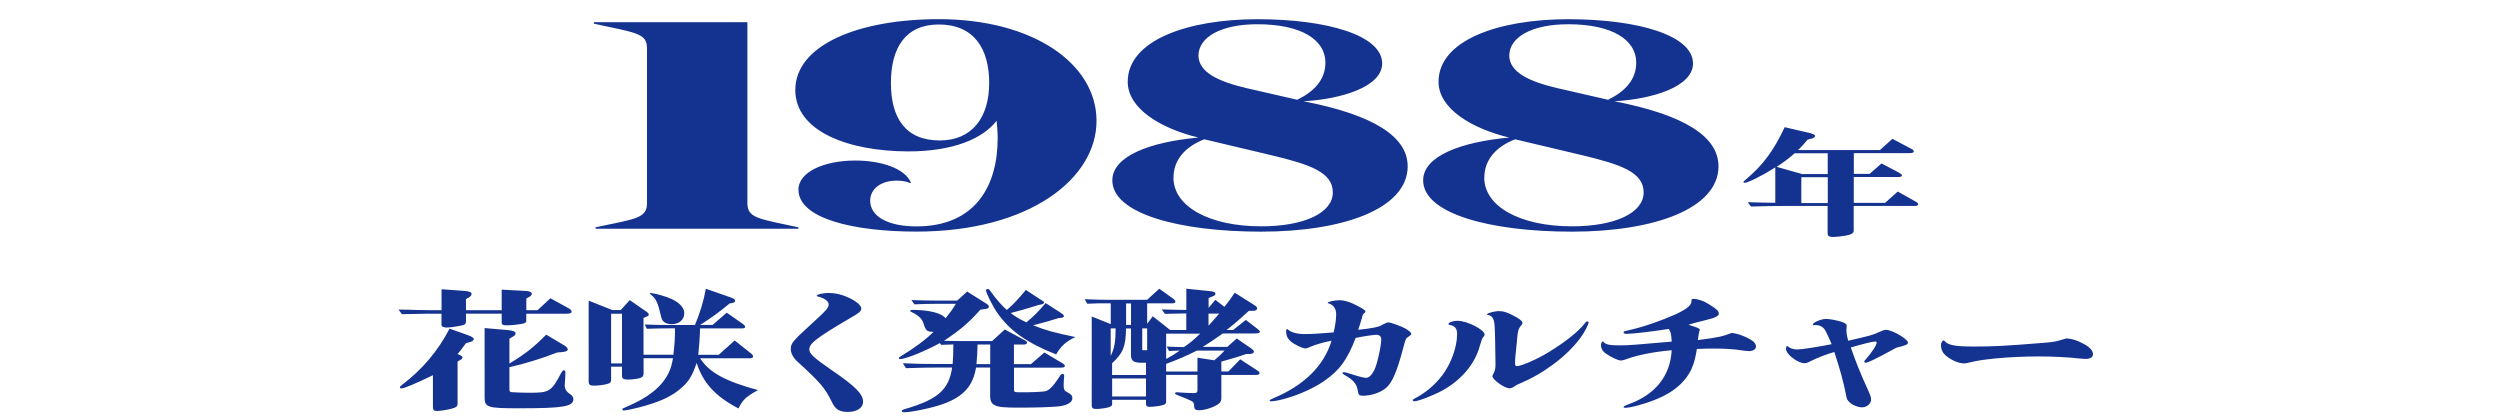
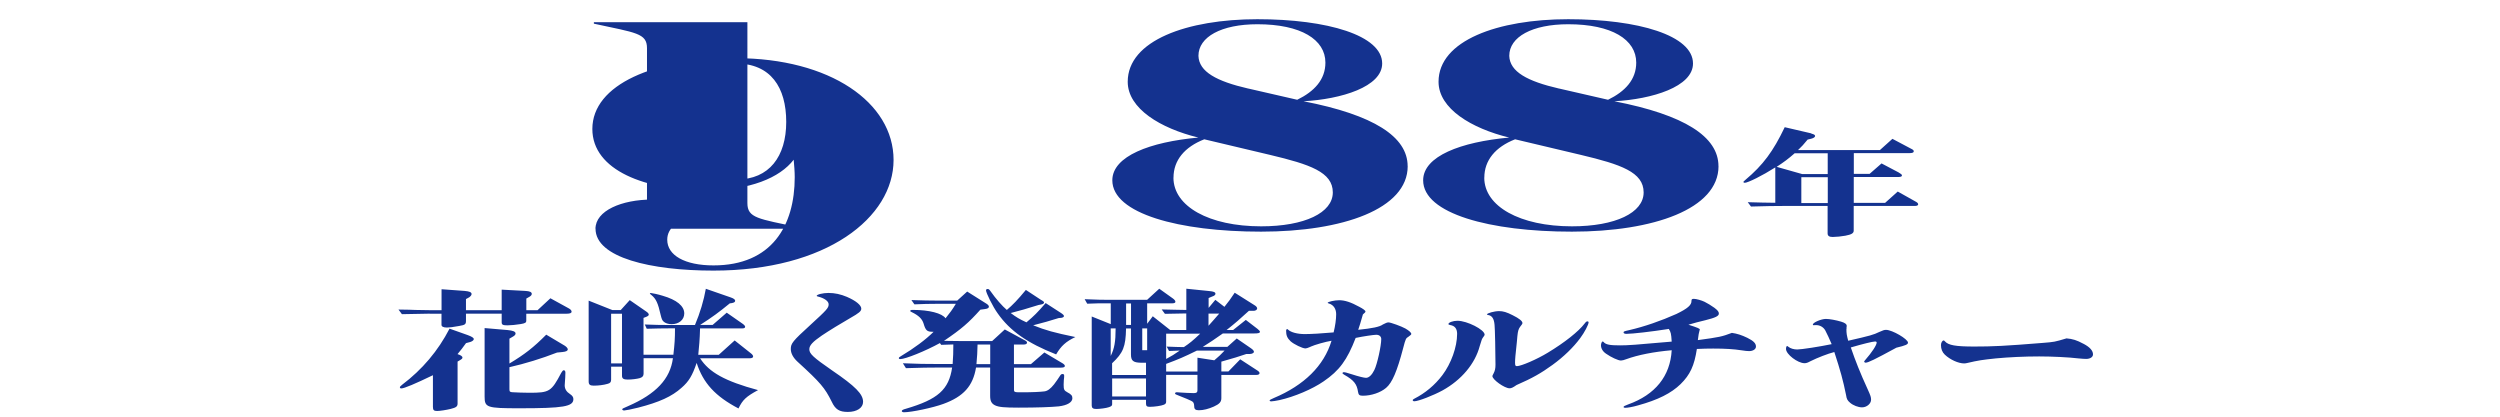
<svg xmlns="http://www.w3.org/2000/svg" id="waku" viewBox="0 0 432 72">
  <defs>
    <style>.cls-1{fill:#14328f}</style>
  </defs>
-   <path d="M102.9 39.53v-.25c7.07-1.48 8.9-1.58 8.9-4.18V8.32c0-2.6-1.93-2.65-9.18-4.23v-.25h26.53V35.1c0 2.6 1.93 2.7 8.81 4.18v.25h-35.07ZM137.97 32.79c0-3.11 4.5-5.05 9.82-5.05 4.41 0 8.63 1.33 9.64 3.88h-.18c-.55-.25-1.38-.41-2.29-.41-2.75 0-4.59 1.43-4.59 3.47 0 2.7 3.03 4.44 7.99 4.44 10.1 0 14.04-6.88 14.04-15.25 0-.92-.09-2.09-.18-3.01-2.39 3.11-7.53 5.3-15.24 5.3-10.28 0-19.55-3.42-19.55-10.61 0-7.7 10.74-12.24 24.79-12.24 16.25 0 27.26 7.65 27.26 17.59s-11.57 19.12-31.12 19.12c-10.83 0-20.38-2.24-20.38-7.24Zm24.42-8.52c5.6 0 8.54-3.98 8.54-9.94s-2.66-10.1-8.72-10.1c-5.69 0-8.26 3.98-8.26 10.1s2.57 9.94 8.45 9.94ZM243.25 28.71c0 7.39-11.2 11.32-25.34 11.32s-25.7-3.11-25.7-8.87c0-4.18 6.52-6.63 14.87-7.39-6.52-1.58-12.21-5-12.21-9.64 0-7.14 10.28-10.81 22.4-10.81s21.57 2.8 21.57 7.65c0 4.03-7.07 6.17-13.59 6.53 12.12 2.35 17.99 6.12 17.99 11.22Zm-40.48 1.99c0 4.95 6.15 8.41 15.15 8.41 7.53 0 12.39-2.35 12.39-5.86s-3.95-4.84-10.83-6.48l-11.38-2.7c-3.4 1.33-5.32 3.62-5.32 6.63Zm12.94-15.4 8.45 1.94c2.94-1.43 4.87-3.47 4.87-6.42 0-3.98-4.22-6.63-11.75-6.63-6.24 0-10.19 2.19-10.19 5.46.09 2.75 3.12 4.39 8.63 5.66ZM296.96 28.71c0 7.39-11.2 11.32-25.34 11.32s-25.7-3.11-25.7-8.87c0-4.18 6.52-6.63 14.87-7.39-6.52-1.58-12.21-5-12.21-9.64 0-7.14 10.28-10.81 22.4-10.81s21.57 2.8 21.57 7.65c0 4.03-7.07 6.17-13.59 6.53 12.12 2.35 17.99 6.12 17.99 11.22Zm-40.48 1.99c0 4.95 6.15 8.41 15.15 8.41 7.53 0 12.39-2.35 12.39-5.86s-3.95-4.84-10.83-6.48l-11.38-2.7c-3.4 1.33-5.32 3.62-5.32 6.63Zm12.94-15.4 8.45 1.94c2.94-1.43 4.87-3.47 4.87-6.42 0-3.98-4.22-6.63-11.75-6.63-6.24 0-10.19 2.19-10.19 5.46.09 2.75 3.12 4.39 8.63 5.66ZM74.27 54.2c-2.85.07-3 .07-4.82.09l-.59-.8c1.35.02 2.6.04 2.97.07 1.22.02 2.03.04 2.44.04h2.03v-3.62l3.97.29c.84.07 1.22.22 1.22.54 0 .2-.19.4-.41.56l-.56.31v1.92h6.17v-3.55l4.07.22c.78.04 1.13.2 1.13.51 0 .2-.16.38-.47.54l-.47.27v2.01h1.94l2.22-2.06 3.22 1.77c.28.16.44.36.44.54 0 .25-.28.36-.88.36h-6.95v1.19c0 .36-.19.47-.97.6s-1.72.22-2.28.22c-.81 0-1-.11-1-.54V54.2h-6.17v1.21c0 .62-.12.74-1.19.92-.91.18-1.72.27-2.1.27-.63 0-.94-.18-.94-.47v-1.92h-2.03Zm.53 10.64c-3 1.45-4.95 2.28-5.45 2.28-.16 0-.25-.07-.25-.18s.09-.22.38-.45c3.5-2.64 6.23-5.88 8.2-9.7l3.16 1.12c.72.27 1.03.47 1.03.69 0 .18-.25.38-.59.49l-.75.2c-.69.96-.81 1.1-1.47 1.9.56.18.85.38.85.6 0 .16-.09.25-.5.49l-.34.2v7.26c0 .49-.25.69-1.19.92-.72.18-1.88.36-2.35.36-.56 0-.72-.16-.72-.71v-5.48Zm13.24-2.03c2.66-1.61 4.13-2.75 6.35-4.98l3.19 1.9c.31.2.53.45.53.63 0 .27-.28.4-.91.47l-.94.09c-2.63 1.03-5.6 1.94-8.23 2.53v3.82c0 .4.09.49.56.51.6.04 1.97.09 2.88.09 3.47 0 3.79-.18 5.51-3.44.16-.29.31-.45.44-.45.19 0 .28.16.28.42q0 .07-.03.83-.09 1.14-.09 1.36 0 .92.91 1.5c.41.27.59.54.59.87 0 1.3-1.72 1.59-9.36 1.59-5.6 0-5.98-.13-5.98-2.01V56.69l3.94.34c.97.09 1.41.27 1.41.6 0 .2-.16.38-.53.58l-.53.31v4.29ZM128.48 56.08c.19.13.28.29.28.4 0 .18-.19.27-.53.27h-7.26c-.06 2.1-.16 2.97-.31 4.56h3.54l2.75-2.48 2.85 2.26c.22.18.34.36.34.51 0 .2-.22.31-.59.31h-8.57c1.53 2.41 4.29 3.96 10.01 5.5-2.07 1.12-2.66 1.68-3.38 3.17-4.01-2.1-6.1-4.38-7.23-7.87-.75 2.21-1.35 3.2-2.6 4.29-1.69 1.52-3.85 2.5-7.51 3.44-1.16.29-2.1.47-2.41.49-.19 0-.34-.09-.34-.2s.09-.16 1.03-.56c4.82-2.1 7.26-4.69 7.73-8.27h-5.07v2.66c0 .42-.19.63-.66.78-.47.13-1.35.25-2.07.25s-1-.16-1-.67v-1.56h-1.88v2.26c0 .4-.16.6-.62.71-.66.2-1.6.31-2.38.31-.66 0-.88-.18-.88-.74V51.95l4.1 1.63h1.44l1.56-1.72 2.85 1.97c.28.18.44.38.44.54 0 .13-.16.27-.44.38l-.47.18v6.37h5.16c.22-1.92.28-2.79.28-4.56h-1.06c-1.22 0-2.04.02-3.82.07l-.34-.74c1.88.07 2.57.09 4.16.09h4.51c.88-2.08 1.53-4.27 1.88-6.26l4.32 1.5c.5.18.75.36.75.58 0 .2-.22.34-.62.4l-.31.04c-1.88 1.54-3 2.37-5.13 3.73h2.16l2.44-2.12 2.91 2.03Zm-22.88 6.71h1.88v-8.58h-1.88v8.58Zm8.89-11.69c2.47.71 3.75 1.79 3.75 3.06 0 1.09-.91 1.86-2.19 1.86-.56 0-1.1-.18-1.38-.45-.25-.22-.34-.47-.5-1.12-.47-2.08-.81-2.82-1.6-3.46q-.28-.22-.28-.27s.06-.09.16-.09c.19 0 1.35.25 2.04.47ZM146.39 51.32c1.5.65 2.44 1.41 2.44 2.01 0 .45-.38.76-1.91 1.63-1.38.78-3.82 2.28-4.91 3.02-1.56 1.07-2.16 1.7-2.16 2.37 0 .78.69 1.41 3.91 3.64 4.07 2.77 5.38 4.11 5.38 5.45 0 1.03-1.06 1.74-2.63 1.74-1.47 0-2.16-.42-2.79-1.77-1.19-2.39-1.91-3.26-5.91-6.91-.75-.69-1.16-1.45-1.16-2.19 0-.96.31-1.36 3.35-4.13 2.91-2.66 3.19-2.97 3.19-3.6 0-.54-.75-1.07-1.85-1.34-.16-.04-.22-.07-.22-.11 0-.25 1.1-.51 2.04-.51 1.09 0 2.1.22 3.22.69ZM157.5 51.85c2.16.07 3.1.09 4.19.09h3.72l1.72-1.56 3.41 2.15c.22.16.34.31.34.47 0 .22-.22.36-.78.42l-.69.09c-2 2.24-3.25 3.33-6.29 5.39 1.19.02 1.81.04 3.19.04h5.13l2.19-2.01 3.5 1.9c.25.13.34.25.34.38 0 .22-.22.33-.63.33h-1.63v3.38h2.94l2.32-2.01 3.16 1.88c.25.16.38.31.38.45 0 .2-.22.29-.72.29h-8.07v3.75c0 .49.03.51 1.38.51 1.75 0 3.22-.07 3.88-.16.53-.07 1.03-.42 1.66-1.21.28-.36.81-1.12 1.06-1.52.12-.2.25-.27.41-.27.19 0 .28.09.28.27 0 .16 0 .4-.06.8-.03.38-.03.63-.03.78 0 .83.09 1.01.63 1.3.69.36.88.6.88 1.03 0 .71-.88 1.23-2.35 1.41-1.35.13-3.72.22-6.92.22-2.53 0-3.44-.09-4.1-.4-.59-.29-.84-.74-.84-1.61v-4.92h-2.44c-.53 3.2-2.16 5.01-5.63 6.28-1.82.67-5.51 1.45-6.82 1.45-.22 0-.38-.09-.38-.2 0-.16.19-.27.75-.42 5.48-1.61 7.39-3.29 7.95-7.11h-2.38c-1.63 0-2.94.02-5.6.11l-.53-.85c2.75.11 3.72.13 6.13.13h2.47c.09-1.34.12-1.95.12-3.38-.78.02-1 .02-2.1.07l-.22-.31c-2.47 1.36-5.95 2.77-6.85 2.77-.16 0-.25-.07-.25-.16 0-.11.09-.2.38-.36 2.19-1.3 4.32-2.88 5.63-4.2h-.16c-.97 0-1.22-.22-1.57-1.41-.25-.8-.81-1.39-2.06-1.99-.19-.09-.25-.13-.25-.2 0-.13.16-.18.44-.18 2.85 0 5.07.58 5.66 1.45.81-1.01 1.13-1.43 1.78-2.5h-3.5c-1.19 0-1.97.02-3.66.09l-.53-.76Zm11.42 7.69c-.03 1.39-.06 1.92-.19 3.38h2.38v-3.38h-2.19ZM180 51.87c.34.22.41.29.41.4 0 .18-.19.29-.56.36l-.38.07c-1.44.47-3.85 1.16-4.82 1.39.94.71 1.53 1.07 2.72 1.61 1.35-1.14 1.82-1.61 3.32-3.33l2.6 1.68c.41.27.56.42.56.58 0 .13-.19.25-.44.29l-.47.04c-1.25.4-2.88.87-4.41 1.25 2.16.87 3.63 1.27 7.29 2.03-1.63.78-2.47 1.54-3.32 3-4.97-1.95-7.98-4.07-10.08-7.06-.85-1.16-2.04-3.58-2.04-4.02 0-.13.12-.22.28-.22.19 0 .28.07.5.38.94 1.34 2.03 2.57 2.82 3.24 1-.85 1.85-1.72 3.29-3.46l2.72 1.79ZM212.05 59.97l1.66-1.48 2.47 1.7c.31.22.5.42.5.6 0 .2-.34.38-.72.38h-.59c-1.44.49-2.03.67-4.32 1.32v1.7h1.22l2.04-2.1 2.75 1.79c.47.29.59.42.59.6 0 .2-.22.31-.59.31h-6.01v4.02c0 .65-.34 1.01-1.31 1.45-.91.4-1.78.63-2.57.63-.59 0-.81-.18-.81-.69-.03-.56-.12-.74-.53-.94-.13-.09-1.1-.49-1.97-.83-.72-.27-.81-.31-.81-.47 0-.09.13-.18.31-.18.13 0 .31.02.53.04.41.04 1.91.11 2.41.11.44 0 .62-.13.62-.47v-2.68h-5.41v4.65c0 .25-.12.4-.41.51-.38.18-1.66.36-2.41.36-.5 0-.66-.13-.66-.58v-.63h-5.85v.78c0 .22-.16.36-.56.49-.44.16-1.57.31-2.19.31-.56 0-.78-.18-.78-.6V54.69l3.29 1.32v-3.6h-.31c-1.88 0-2 0-3.76.07l-.44-.78c2.22.09 3.1.11 4.19.11h6.6l2.1-1.92 2.35 1.68c.28.2.44.4.44.58s-.19.27-.66.27h-4.22v3.53l.97-1.3 3 2.37h2.79v-2.86c-1.72.02-1.97.02-3.69.07l-.56-.76c2.1.04 2.41.07 4.26.09v-3.67l3.94.4c.78.07 1.09.2 1.09.47 0 .2-.19.36-.59.49l-.59.25v1.7l1.16-1.39 1.57 1.21c.84-1.05.97-1.23 1.78-2.44l3.41 2.15c.31.18.47.38.47.58s-.28.4-.59.4h-.84c-1.47 1.36-2.38 2.15-3.85 3.31h1.13l2.19-1.74 2.03 1.56c.25.2.41.38.41.49 0 .22-.28.29-1.06.29h-5.35c-1.47 1.03-2.28 1.59-3.47 2.32h4.26Zm-20.12 1.54c.63-1.27.85-2.44.85-4.76h-.85v4.76Zm.25 3.29h5.85v-2.12h-.88c-1.35-.02-1.72-.36-1.72-1.43v-4.49h-.85c-.06 3.17-.5 4.22-2.41 6.01v2.03Zm5.85 3.71V65.4h-5.85v3.11h5.85Zm-3.44-16.07v3.71h.85v-3.71h-.85Zm2.79 8.07h.85v-3.76h-.85v3.76Zm4.13 1.52c1.1-.6 1.28-.71 2.35-1.45-.66.02-.88.02-1.85.07l-.41-.76c1.57.07 1.88.07 2.97.09 1.03-.69 1.5-1.07 2.82-2.32h-5.88v4.38Zm5.32-1.45c-2.28 1.12-3.13 1.48-5.32 2.3v1.32h5.41v-2.39l2.91.45c.91-.78 1.03-.89 1.78-1.68h-4.79Zm2-6.39v2.1c.81-.92.97-1.07 1.85-2.1h-1.85ZM226.47 59.92c-.47.2-.72.29-.88.29-.53 0-2-.72-2.57-1.23-.59-.56-.78-1.03-.78-1.83 0-.16.09-.29.19-.29.03 0 .06.02.16.11.5.47 1.63.76 2.88.76 1.06 0 3-.11 4.98-.29.28-1.12.44-2.28.44-3.15 0-.92-.47-1.61-1.22-1.83-.19-.07-.25-.09-.25-.13 0-.18 1.19-.45 2-.45.94 0 2 .33 3.47 1.14.66.34 1.06.65 1.06.8 0 .13-.09.22-.44.51-.41 1.45-.56 1.92-.81 2.66 2.44-.25 3.72-.51 4.26-.92.47-.25.75-.36.97-.36.38 0 2.22.67 2.91 1.05.62.36 1.03.71 1.03.94 0 .11-.09.2-.47.47-.47.29-.5.33-.94 2.01-1.03 3.93-1.88 5.95-2.94 6.84-.97.83-2.57 1.36-4.01 1.36-.59 0-.75-.13-.84-.65-.19-1.36-.72-2.03-2.38-2.97-.22-.13-.31-.22-.31-.29s.12-.16.25-.16.34.04 1.41.38c1.16.38 2.1.6 2.41.6.5 0 1.03-.51 1.44-1.36.5-1.01 1.19-4.18 1.19-5.34 0-.45-.34-.74-.85-.74-.47 0-2.28.27-3.57.54-1.47 3.82-2.82 5.66-5.54 7.51-1.94 1.34-5.04 2.66-7.64 3.24-.53.11-1.19.22-1.44.22-.12 0-.25-.07-.25-.13 0-.11.16-.22.72-.45 5.26-2.21 8.67-5.57 9.98-9.9-1.06.18-2.88.69-3.63 1.03ZM256.55 57.82c0 .07-.03.13-.19.36-.31.4-.31.47-.66 1.61-.81 3.08-3.16 5.86-6.42 7.67-1.6.87-4.19 1.88-4.88 1.88-.16 0-.28-.07-.28-.18 0-.09.06-.16.28-.27 1.85-.94 3.54-2.33 4.85-4.07 1.5-1.99 2.54-4.85 2.54-7.13 0-.87-.38-1.39-1.19-1.52-.22-.04-.31-.09-.31-.18 0-.27.81-.56 1.56-.56 1.66 0 4.69 1.54 4.69 2.39Zm5.26 4.96c0 .36.06.49.31.49.72 0 3.47-1.18 5.35-2.33 2.88-1.74 5.29-3.64 6.35-5.03.22-.29.34-.38.5-.38.09 0 .19.07.19.16 0 .4-.72 1.77-1.44 2.73-1.19 1.61-2.85 3.22-4.79 4.63-2 1.45-3.5 2.3-6.23 3.49-.56.4-.88.56-1.19.56-.88 0-2.97-1.5-2.97-2.1 0-.09.03-.16.19-.45.25-.47.34-.87.34-1.54 0-1.72-.09-6.44-.16-6.86-.09-1.1-.44-1.61-1.13-1.72-.16-.04-.19-.07-.19-.09 0-.22 1.28-.58 2.1-.58.69 0 1.31.18 2.35.71 1.13.56 1.69 1.01 1.69 1.36q0 .16-.41.65c-.25.34-.38.69-.47 1.63 0 .13-.06.54-.09 1.01-.25 2.3-.31 2.93-.31 3.6v.07ZM277.01 59.03s.06.02.09.07c.38.45 1.06.58 2.85.58 1.31 0 2.69-.09 8.92-.65-.09-1.43-.16-1.65-.5-2.19-2.97.47-6.32.85-7.32.85-.31 0-.5-.09-.5-.25s.09-.2 1-.4c2.6-.6 5.51-1.61 8.14-2.79 1.94-.94 2.63-1.54 2.6-2.28 0-.25.09-.33.41-.33.41 0 1.31.25 1.85.51.5.25 1.13.63 1.69 1.03.59.45.78.69.78 1.01 0 .42-.59.71-2.32 1.14-1.28.31-1.72.42-2.94.78 1.69.54 1.97.67 1.97.85 0 .04-.03.09-.06.18-.09.25-.19.85-.28 1.63 3.76-.51 4.16-.6 5.88-1.25.91.13 1.69.38 2.66.85 1.09.54 1.5.96 1.5 1.52 0 .45-.5.78-1.19.78-.28 0-.72-.04-1.25-.13-1.41-.22-2.88-.31-4.95-.31-1.09 0-1.69.02-2.82.07-.44 2.88-1.16 4.45-2.82 6.08-1.6 1.56-3.91 2.73-7.35 3.67-.94.27-1.78.42-2.25.42-.12 0-.25-.07-.25-.13 0-.13.16-.22.78-.45 4.7-1.68 7.29-4.9 7.54-9.37-3.07.27-5.82.8-7.89 1.56-.34.13-.66.22-.88.22-.47 0-1.69-.56-2.54-1.16-.59-.38-.91-.92-.91-1.48 0-.31.16-.65.28-.65h.03l.03.02ZM319.06 56.84c0 .78.06 1.1.31 2.04 3.82-.87 4.38-1.03 5.38-1.52.66-.29.85-.36 1.16-.36 1.06 0 3.79 1.59 3.79 2.21 0 .31-.41.49-2 .87-3.79 2.06-4.88 2.59-5.32 2.59-.12 0-.25-.09-.25-.18 0-.04.03-.13.13-.22 1.22-1.39 2.03-2.64 2.03-3.08 0-.11-.09-.18-.28-.18-.41 0-2.22.45-4.19 1.03.78 2.28 1.63 4.43 2.88 7.15.56 1.23.62 1.45.62 1.88 0 .69-.75 1.32-1.56 1.32-.66 0-1.53-.33-2.07-.8-.47-.4-.59-.65-.69-1.32-.5-2.48-.97-4.2-2.03-7.44-1.13.29-2.91.98-4.13 1.59-.5.27-.72.34-1.03.34-1.16 0-3.19-1.54-3.19-2.46 0-.29.09-.51.19-.51.03 0 .09.02.22.13.34.29.94.47 1.53.47.72 0 3.88-.49 5.95-.92-.34-.83-.81-1.81-1.1-2.37-.31-.56-.91-.92-1.56-.92h-.22c-.09.02-.16.02-.25.02-.06 0-.12-.04-.12-.11 0-.36 1.44-.98 2.25-.98.63 0 1.72.2 2.63.47.66.2.97.42.97.71 0 .09 0 .18-.03.29v.27ZM360.04 59.41c1.09.58 1.63 1.18 1.63 1.83 0 .47-.5.78-1.19.78-.31 0-.81-.04-1.35-.09-1.6-.2-4.57-.34-6.76-.34-2.54 0-5.23.13-7.48.34-2.35.25-2.97.33-4.98.8-.19.04-.34.07-.5.07-1 0-2.44-.65-3.35-1.52-.44-.42-.66-.98-.66-1.65 0-.4.22-.8.47-.8.06 0 .09.02.22.16.59.67 1.85.89 5.04.89s5.23-.09 11.89-.63c1.97-.16 2-.16 4.07-.78 1.06.09 1.78.31 2.94.94ZM313.02 23.1c.41.08.63.22.63.4s-.25.36-.63.46l-.66.16c-.78.95-.94 1.11-1.66 1.81h14.15l2.16-1.94 3.19 1.69c.38.18.5.3.5.46 0 .22-.22.32-.75.32h-9.61v3.59h2.72l2.07-1.81 2.94 1.55c.41.24.59.38.59.52 0 .2-.22.28-.72.28h-7.61v4.47h5.41l2.19-1.96 2.94 1.65c.44.22.59.38.59.56s-.22.28-.59.28h-10.55v4.27c0 .44-.38.67-1.44.87-.63.12-1.63.22-2.19.22-.59 0-.88-.18-.88-.62v-4.74h-7.64c-1.56 0-2.91.02-5.6.1l-.56-.75c2.35.06 2.72.08 4.76.1v-6.11c-2.22 1.41-4.73 2.66-5.29 2.66-.09 0-.22-.06-.22-.14 0-.06.06-.12.38-.4 3-2.52 4.76-4.88 6.76-9.07l4.6 1.07Zm2.82 3.39h-5.73c-1.13.99-1.78 1.47-3.1 2.34l4.41 1.25h4.41v-3.59Zm0 4.13h-4.57v4.47h4.57v-4.47Z" class="cls-1" />
+   <path d="M102.9 39.53v-.25c7.07-1.48 8.9-1.58 8.9-4.18V8.32c0-2.6-1.93-2.65-9.18-4.23v-.25h26.53V35.1c0 2.6 1.93 2.7 8.81 4.18v.25h-35.07Zc0-3.11 4.5-5.05 9.82-5.05 4.41 0 8.63 1.33 9.64 3.88h-.18c-.55-.25-1.38-.41-2.29-.41-2.75 0-4.59 1.43-4.59 3.47 0 2.7 3.03 4.44 7.99 4.44 10.1 0 14.04-6.88 14.04-15.25 0-.92-.09-2.09-.18-3.01-2.39 3.11-7.53 5.3-15.24 5.3-10.28 0-19.55-3.42-19.55-10.61 0-7.7 10.74-12.24 24.79-12.24 16.25 0 27.26 7.65 27.26 17.59s-11.57 19.12-31.12 19.12c-10.83 0-20.38-2.24-20.38-7.24Zm24.42-8.52c5.6 0 8.54-3.98 8.54-9.94s-2.66-10.1-8.72-10.1c-5.69 0-8.26 3.98-8.26 10.1s2.57 9.94 8.45 9.94ZM243.25 28.71c0 7.39-11.2 11.32-25.34 11.32s-25.7-3.11-25.7-8.87c0-4.18 6.52-6.63 14.87-7.39-6.52-1.58-12.21-5-12.21-9.64 0-7.14 10.28-10.81 22.4-10.81s21.57 2.8 21.57 7.65c0 4.03-7.07 6.17-13.59 6.53 12.12 2.35 17.99 6.12 17.99 11.22Zm-40.48 1.99c0 4.95 6.15 8.41 15.15 8.41 7.53 0 12.39-2.35 12.39-5.86s-3.95-4.84-10.83-6.48l-11.38-2.7c-3.4 1.33-5.32 3.62-5.32 6.63Zm12.94-15.4 8.45 1.94c2.94-1.43 4.87-3.47 4.87-6.42 0-3.98-4.22-6.63-11.75-6.63-6.24 0-10.19 2.19-10.19 5.46.09 2.75 3.12 4.39 8.63 5.66ZM296.96 28.71c0 7.39-11.2 11.32-25.34 11.32s-25.7-3.11-25.7-8.87c0-4.18 6.52-6.63 14.87-7.39-6.52-1.58-12.21-5-12.21-9.64 0-7.14 10.28-10.81 22.4-10.81s21.57 2.8 21.57 7.65c0 4.03-7.07 6.17-13.59 6.53 12.12 2.35 17.99 6.12 17.99 11.22Zm-40.48 1.99c0 4.95 6.15 8.41 15.15 8.41 7.53 0 12.39-2.35 12.39-5.86s-3.95-4.84-10.83-6.48l-11.38-2.7c-3.4 1.33-5.32 3.62-5.32 6.63Zm12.94-15.4 8.45 1.94c2.94-1.43 4.87-3.47 4.87-6.42 0-3.98-4.22-6.63-11.75-6.63-6.24 0-10.19 2.19-10.19 5.46.09 2.75 3.12 4.39 8.63 5.66ZM74.27 54.2c-2.85.07-3 .07-4.82.09l-.59-.8c1.35.02 2.6.04 2.97.07 1.22.02 2.03.04 2.44.04h2.03v-3.62l3.97.29c.84.07 1.22.22 1.22.54 0 .2-.19.4-.41.56l-.56.31v1.92h6.17v-3.55l4.07.22c.78.04 1.13.2 1.13.51 0 .2-.16.38-.47.54l-.47.27v2.01h1.94l2.22-2.06 3.22 1.77c.28.16.44.36.44.54 0 .25-.28.36-.88.36h-6.95v1.19c0 .36-.19.47-.97.6s-1.72.22-2.28.22c-.81 0-1-.11-1-.54V54.2h-6.17v1.21c0 .62-.12.74-1.19.92-.91.18-1.72.27-2.1.27-.63 0-.94-.18-.94-.47v-1.92h-2.03Zm.53 10.64c-3 1.45-4.95 2.28-5.45 2.28-.16 0-.25-.07-.25-.18s.09-.22.38-.45c3.5-2.64 6.23-5.88 8.2-9.7l3.16 1.12c.72.27 1.03.47 1.03.69 0 .18-.25.38-.59.49l-.75.2c-.69.96-.81 1.1-1.47 1.9.56.18.85.38.85.6 0 .16-.09.25-.5.49l-.34.2v7.26c0 .49-.25.69-1.19.92-.72.18-1.88.36-2.35.36-.56 0-.72-.16-.72-.71v-5.48Zm13.24-2.03c2.66-1.61 4.13-2.75 6.35-4.98l3.19 1.9c.31.2.53.45.53.63 0 .27-.28.4-.91.47l-.94.09c-2.63 1.03-5.6 1.94-8.23 2.53v3.82c0 .4.09.49.56.51.6.04 1.97.09 2.88.09 3.47 0 3.79-.18 5.51-3.44.16-.29.31-.45.44-.45.19 0 .28.16.28.42q0 .07-.03.83-.09 1.14-.09 1.36 0 .92.91 1.5c.41.27.59.54.59.87 0 1.3-1.72 1.59-9.36 1.59-5.6 0-5.98-.13-5.98-2.01V56.69l3.94.34c.97.09 1.41.27 1.41.6 0 .2-.16.38-.53.58l-.53.31v4.29ZM128.48 56.08c.19.13.28.29.28.4 0 .18-.19.27-.53.27h-7.26c-.06 2.1-.16 2.97-.31 4.56h3.54l2.75-2.48 2.85 2.26c.22.18.34.36.34.51 0 .2-.22.31-.59.31h-8.57c1.53 2.41 4.29 3.96 10.01 5.5-2.07 1.12-2.66 1.68-3.38 3.17-4.01-2.1-6.1-4.38-7.23-7.87-.75 2.21-1.35 3.2-2.6 4.29-1.69 1.52-3.85 2.5-7.51 3.44-1.16.29-2.1.47-2.41.49-.19 0-.34-.09-.34-.2s.09-.16 1.03-.56c4.82-2.1 7.26-4.69 7.73-8.27h-5.07v2.66c0 .42-.19.63-.66.78-.47.13-1.35.25-2.07.25s-1-.16-1-.67v-1.56h-1.88v2.26c0 .4-.16.6-.62.71-.66.2-1.6.31-2.38.31-.66 0-.88-.18-.88-.74V51.95l4.1 1.63h1.44l1.56-1.72 2.85 1.97c.28.18.44.38.44.54 0 .13-.16.27-.44.38l-.47.18v6.37h5.16c.22-1.92.28-2.79.28-4.56h-1.06c-1.22 0-2.04.02-3.82.07l-.34-.74c1.88.07 2.57.09 4.16.09h4.51c.88-2.08 1.53-4.27 1.88-6.26l4.32 1.5c.5.18.75.36.75.58 0 .2-.22.34-.62.4l-.31.04c-1.88 1.54-3 2.37-5.13 3.73h2.16l2.44-2.12 2.91 2.03Zm-22.88 6.71h1.88v-8.58h-1.88v8.58Zm8.89-11.69c2.47.71 3.75 1.79 3.75 3.06 0 1.09-.91 1.86-2.19 1.86-.56 0-1.1-.18-1.38-.45-.25-.22-.34-.47-.5-1.12-.47-2.08-.81-2.82-1.6-3.46q-.28-.22-.28-.27s.06-.09.16-.09c.19 0 1.35.25 2.04.47ZM146.39 51.32c1.5.65 2.44 1.41 2.44 2.01 0 .45-.38.76-1.91 1.63-1.38.78-3.82 2.28-4.91 3.02-1.56 1.07-2.16 1.7-2.16 2.37 0 .78.69 1.41 3.91 3.64 4.07 2.77 5.38 4.11 5.38 5.45 0 1.03-1.06 1.74-2.63 1.74-1.47 0-2.16-.42-2.79-1.77-1.19-2.39-1.91-3.26-5.91-6.91-.75-.69-1.16-1.45-1.16-2.19 0-.96.31-1.36 3.35-4.13 2.91-2.66 3.19-2.97 3.19-3.6 0-.54-.75-1.07-1.85-1.34-.16-.04-.22-.07-.22-.11 0-.25 1.1-.51 2.04-.51 1.09 0 2.1.22 3.22.69ZM157.5 51.85c2.16.07 3.1.09 4.19.09h3.72l1.72-1.56 3.41 2.15c.22.16.34.31.34.47 0 .22-.22.36-.78.42l-.69.09c-2 2.24-3.25 3.33-6.29 5.39 1.19.02 1.81.04 3.19.04h5.13l2.19-2.01 3.5 1.9c.25.13.34.25.34.38 0 .22-.22.33-.63.33h-1.63v3.38h2.94l2.32-2.01 3.16 1.88c.25.16.38.31.38.45 0 .2-.22.29-.72.29h-8.07v3.75c0 .49.03.51 1.38.51 1.75 0 3.22-.07 3.88-.16.53-.07 1.03-.42 1.66-1.21.28-.36.81-1.12 1.06-1.52.12-.2.25-.27.41-.27.19 0 .28.09.28.27 0 .16 0 .4-.06.8-.03.38-.03.63-.03.78 0 .83.09 1.01.63 1.3.69.36.88.6.88 1.03 0 .71-.88 1.23-2.35 1.41-1.35.13-3.72.22-6.92.22-2.53 0-3.44-.09-4.1-.4-.59-.29-.84-.74-.84-1.61v-4.92h-2.44c-.53 3.2-2.16 5.01-5.63 6.28-1.82.67-5.51 1.45-6.82 1.45-.22 0-.38-.09-.38-.2 0-.16.19-.27.75-.42 5.48-1.61 7.39-3.29 7.95-7.11h-2.38c-1.63 0-2.94.02-5.6.11l-.53-.85c2.75.11 3.72.13 6.13.13h2.47c.09-1.34.12-1.95.12-3.38-.78.02-1 .02-2.1.07l-.22-.31c-2.47 1.36-5.95 2.77-6.85 2.77-.16 0-.25-.07-.25-.16 0-.11.09-.2.38-.36 2.19-1.3 4.32-2.88 5.63-4.2h-.16c-.97 0-1.22-.22-1.57-1.41-.25-.8-.81-1.39-2.06-1.99-.19-.09-.25-.13-.25-.2 0-.13.16-.18.44-.18 2.85 0 5.07.58 5.66 1.45.81-1.01 1.13-1.43 1.78-2.5h-3.5c-1.19 0-1.97.02-3.66.09l-.53-.76Zm11.42 7.69c-.03 1.39-.06 1.92-.19 3.38h2.38v-3.38h-2.19ZM180 51.87c.34.22.41.29.41.4 0 .18-.19.29-.56.36l-.38.07c-1.44.47-3.85 1.16-4.82 1.39.94.71 1.53 1.07 2.72 1.61 1.35-1.14 1.82-1.61 3.32-3.33l2.6 1.68c.41.27.56.42.56.58 0 .13-.19.25-.44.29l-.47.04c-1.25.4-2.88.87-4.41 1.25 2.16.87 3.63 1.27 7.29 2.03-1.63.78-2.47 1.54-3.32 3-4.97-1.95-7.98-4.07-10.08-7.06-.85-1.16-2.04-3.58-2.04-4.02 0-.13.12-.22.28-.22.19 0 .28.07.5.38.94 1.34 2.03 2.57 2.82 3.24 1-.85 1.85-1.72 3.29-3.46l2.72 1.79ZM212.05 59.97l1.66-1.48 2.47 1.7c.31.22.5.42.5.6 0 .2-.34.38-.72.38h-.59c-1.44.49-2.03.67-4.32 1.32v1.7h1.22l2.04-2.1 2.75 1.79c.47.29.59.42.59.6 0 .2-.22.31-.59.31h-6.01v4.02c0 .65-.34 1.01-1.31 1.45-.91.4-1.78.63-2.57.63-.59 0-.81-.18-.81-.69-.03-.56-.12-.74-.53-.94-.13-.09-1.1-.49-1.97-.83-.72-.27-.81-.31-.81-.47 0-.09.13-.18.31-.18.13 0 .31.02.53.04.41.04 1.91.11 2.41.11.44 0 .62-.13.62-.47v-2.68h-5.41v4.65c0 .25-.12.4-.41.51-.38.18-1.66.36-2.41.36-.5 0-.66-.13-.66-.58v-.63h-5.85v.78c0 .22-.16.36-.56.49-.44.16-1.57.31-2.19.31-.56 0-.78-.18-.78-.6V54.69l3.29 1.32v-3.6h-.31c-1.88 0-2 0-3.76.07l-.44-.78c2.22.09 3.1.11 4.19.11h6.6l2.1-1.92 2.35 1.68c.28.2.44.4.44.58s-.19.27-.66.27h-4.22v3.53l.97-1.3 3 2.37h2.79v-2.86c-1.72.02-1.97.02-3.69.07l-.56-.76c2.1.04 2.41.07 4.26.09v-3.67l3.94.4c.78.07 1.09.2 1.09.47 0 .2-.19.36-.59.49l-.59.25v1.7l1.16-1.39 1.57 1.21c.84-1.05.97-1.23 1.78-2.44l3.41 2.15c.31.18.47.38.47.58s-.28.4-.59.4h-.84c-1.47 1.36-2.38 2.15-3.85 3.31h1.13l2.19-1.74 2.03 1.56c.25.2.41.38.41.49 0 .22-.28.29-1.06.29h-5.35c-1.47 1.03-2.28 1.59-3.47 2.32h4.26Zm-20.12 1.54c.63-1.27.85-2.44.85-4.76h-.85v4.76Zm.25 3.29h5.85v-2.12h-.88c-1.35-.02-1.72-.36-1.72-1.43v-4.49h-.85c-.06 3.17-.5 4.22-2.41 6.01v2.03Zm5.85 3.71V65.4h-5.85v3.11h5.85Zm-3.44-16.07v3.71h.85v-3.71h-.85Zm2.79 8.07h.85v-3.76h-.85v3.76Zm4.13 1.52c1.1-.6 1.28-.71 2.35-1.45-.66.02-.88.02-1.85.07l-.41-.76c1.57.07 1.88.07 2.97.09 1.03-.69 1.5-1.07 2.82-2.32h-5.88v4.38Zm5.32-1.45c-2.28 1.12-3.13 1.48-5.32 2.3v1.32h5.41v-2.39l2.91.45c.91-.78 1.03-.89 1.78-1.68h-4.79Zm2-6.39v2.1c.81-.92.97-1.07 1.85-2.1h-1.85ZM226.47 59.92c-.47.2-.72.29-.88.29-.53 0-2-.72-2.57-1.23-.59-.56-.78-1.03-.78-1.83 0-.16.09-.29.19-.29.03 0 .06.02.16.11.5.47 1.63.76 2.88.76 1.06 0 3-.11 4.98-.29.28-1.12.44-2.28.44-3.15 0-.92-.47-1.61-1.22-1.83-.19-.07-.25-.09-.25-.13 0-.18 1.19-.45 2-.45.94 0 2 .33 3.47 1.14.66.34 1.06.65 1.06.8 0 .13-.09.22-.44.51-.41 1.45-.56 1.92-.81 2.66 2.44-.25 3.72-.51 4.26-.92.47-.25.75-.36.97-.36.38 0 2.22.67 2.91 1.05.62.36 1.03.71 1.03.94 0 .11-.09.2-.47.47-.47.29-.5.33-.94 2.01-1.03 3.93-1.88 5.95-2.94 6.84-.97.83-2.57 1.36-4.01 1.36-.59 0-.75-.13-.84-.65-.19-1.36-.72-2.03-2.38-2.97-.22-.13-.31-.22-.31-.29s.12-.16.25-.16.34.04 1.41.38c1.16.38 2.1.6 2.41.6.5 0 1.03-.51 1.44-1.36.5-1.01 1.19-4.18 1.19-5.34 0-.45-.34-.74-.85-.74-.47 0-2.28.27-3.57.54-1.47 3.82-2.82 5.66-5.54 7.51-1.94 1.34-5.04 2.66-7.64 3.24-.53.11-1.19.22-1.44.22-.12 0-.25-.07-.25-.13 0-.11.16-.22.72-.45 5.26-2.21 8.67-5.57 9.98-9.9-1.06.18-2.88.69-3.63 1.03ZM256.55 57.82c0 .07-.03.13-.19.36-.31.4-.31.47-.66 1.61-.81 3.08-3.16 5.86-6.42 7.67-1.6.87-4.19 1.88-4.88 1.88-.16 0-.28-.07-.28-.18 0-.09.06-.16.28-.27 1.85-.94 3.54-2.33 4.85-4.07 1.5-1.99 2.54-4.85 2.54-7.13 0-.87-.38-1.39-1.19-1.52-.22-.04-.31-.09-.31-.18 0-.27.81-.56 1.56-.56 1.66 0 4.69 1.54 4.69 2.39Zm5.26 4.96c0 .36.06.49.31.49.72 0 3.47-1.18 5.35-2.33 2.88-1.74 5.29-3.64 6.35-5.03.22-.29.34-.38.5-.38.09 0 .19.07.19.16 0 .4-.72 1.77-1.44 2.73-1.19 1.61-2.85 3.22-4.79 4.63-2 1.45-3.5 2.3-6.23 3.49-.56.4-.88.56-1.19.56-.88 0-2.97-1.5-2.97-2.1 0-.09.03-.16.19-.45.25-.47.34-.87.34-1.54 0-1.72-.09-6.44-.16-6.86-.09-1.1-.44-1.61-1.13-1.72-.16-.04-.19-.07-.19-.09 0-.22 1.28-.58 2.1-.58.69 0 1.31.18 2.35.71 1.13.56 1.69 1.01 1.69 1.36q0 .16-.41.65c-.25.34-.38.69-.47 1.63 0 .13-.06.54-.09 1.01-.25 2.3-.31 2.93-.31 3.6v.07ZM277.01 59.03s.06.02.09.07c.38.45 1.06.58 2.85.58 1.31 0 2.69-.09 8.92-.65-.09-1.43-.16-1.65-.5-2.19-2.97.47-6.32.85-7.32.85-.31 0-.5-.09-.5-.25s.09-.2 1-.4c2.6-.6 5.51-1.61 8.14-2.79 1.94-.94 2.63-1.54 2.6-2.28 0-.25.09-.33.41-.33.41 0 1.31.25 1.85.51.5.25 1.13.63 1.69 1.03.59.45.78.69.78 1.01 0 .42-.59.71-2.32 1.14-1.28.31-1.72.42-2.94.78 1.69.54 1.97.67 1.97.85 0 .04-.03.09-.06.18-.09.25-.19.85-.28 1.63 3.76-.51 4.16-.6 5.88-1.25.91.13 1.69.38 2.66.85 1.09.54 1.5.96 1.5 1.52 0 .45-.5.78-1.19.78-.28 0-.72-.04-1.25-.13-1.41-.22-2.88-.31-4.95-.31-1.09 0-1.69.02-2.82.07-.44 2.88-1.16 4.45-2.82 6.08-1.6 1.56-3.91 2.73-7.35 3.67-.94.27-1.78.42-2.25.42-.12 0-.25-.07-.25-.13 0-.13.16-.22.78-.45 4.7-1.68 7.29-4.9 7.54-9.37-3.07.27-5.82.8-7.89 1.56-.34.13-.66.22-.88.22-.47 0-1.69-.56-2.54-1.16-.59-.38-.91-.92-.91-1.48 0-.31.16-.65.28-.65h.03l.03.02ZM319.06 56.84c0 .78.06 1.1.31 2.04 3.82-.87 4.38-1.03 5.38-1.52.66-.29.85-.36 1.16-.36 1.06 0 3.79 1.59 3.79 2.21 0 .31-.41.49-2 .87-3.79 2.06-4.88 2.59-5.32 2.59-.12 0-.25-.09-.25-.18 0-.04.03-.13.13-.22 1.22-1.39 2.03-2.64 2.03-3.08 0-.11-.09-.18-.28-.18-.41 0-2.22.45-4.19 1.03.78 2.28 1.63 4.43 2.88 7.15.56 1.23.62 1.45.62 1.88 0 .69-.75 1.32-1.56 1.32-.66 0-1.53-.33-2.07-.8-.47-.4-.59-.65-.69-1.32-.5-2.48-.97-4.2-2.03-7.44-1.13.29-2.91.98-4.13 1.59-.5.27-.72.34-1.03.34-1.16 0-3.19-1.54-3.19-2.46 0-.29.09-.51.19-.51.03 0 .09.02.22.13.34.29.94.47 1.53.47.72 0 3.88-.49 5.95-.92-.34-.83-.81-1.81-1.1-2.37-.31-.56-.91-.92-1.56-.92h-.22c-.09.02-.16.02-.25.02-.06 0-.12-.04-.12-.11 0-.36 1.44-.98 2.25-.98.63 0 1.72.2 2.63.47.66.2.97.42.97.71 0 .09 0 .18-.03.29v.27ZM360.04 59.41c1.09.58 1.63 1.18 1.63 1.83 0 .47-.5.78-1.19.78-.31 0-.81-.04-1.35-.09-1.6-.2-4.57-.34-6.76-.34-2.54 0-5.23.13-7.48.34-2.35.25-2.97.33-4.98.8-.19.04-.34.07-.5.07-1 0-2.44-.65-3.35-1.52-.44-.42-.66-.98-.66-1.65 0-.4.22-.8.47-.8.06 0 .09.02.22.16.59.67 1.85.89 5.04.89s5.23-.09 11.89-.63c1.97-.16 2-.16 4.07-.78 1.06.09 1.78.31 2.94.94ZM313.02 23.1c.41.08.63.22.63.4s-.25.36-.63.46l-.66.16c-.78.95-.94 1.11-1.66 1.81h14.15l2.16-1.94 3.19 1.69c.38.18.5.3.5.46 0 .22-.22.32-.75.32h-9.61v3.59h2.72l2.07-1.81 2.94 1.55c.41.24.59.38.59.52 0 .2-.22.28-.72.28h-7.61v4.47h5.41l2.19-1.96 2.94 1.65c.44.22.59.38.59.56s-.22.28-.59.28h-10.55v4.27c0 .44-.38.67-1.44.87-.63.12-1.63.22-2.19.22-.59 0-.88-.18-.88-.62v-4.74h-7.64c-1.56 0-2.91.02-5.6.1l-.56-.75c2.35.06 2.72.08 4.76.1v-6.11c-2.22 1.41-4.73 2.66-5.29 2.66-.09 0-.22-.06-.22-.14 0-.06.06-.12.38-.4 3-2.52 4.76-4.88 6.76-9.07l4.6 1.07Zm2.82 3.39h-5.73c-1.13.99-1.78 1.47-3.1 2.34l4.41 1.25h4.41v-3.59Zm0 4.13h-4.57v4.47h4.57v-4.47Z" class="cls-1" />
</svg>